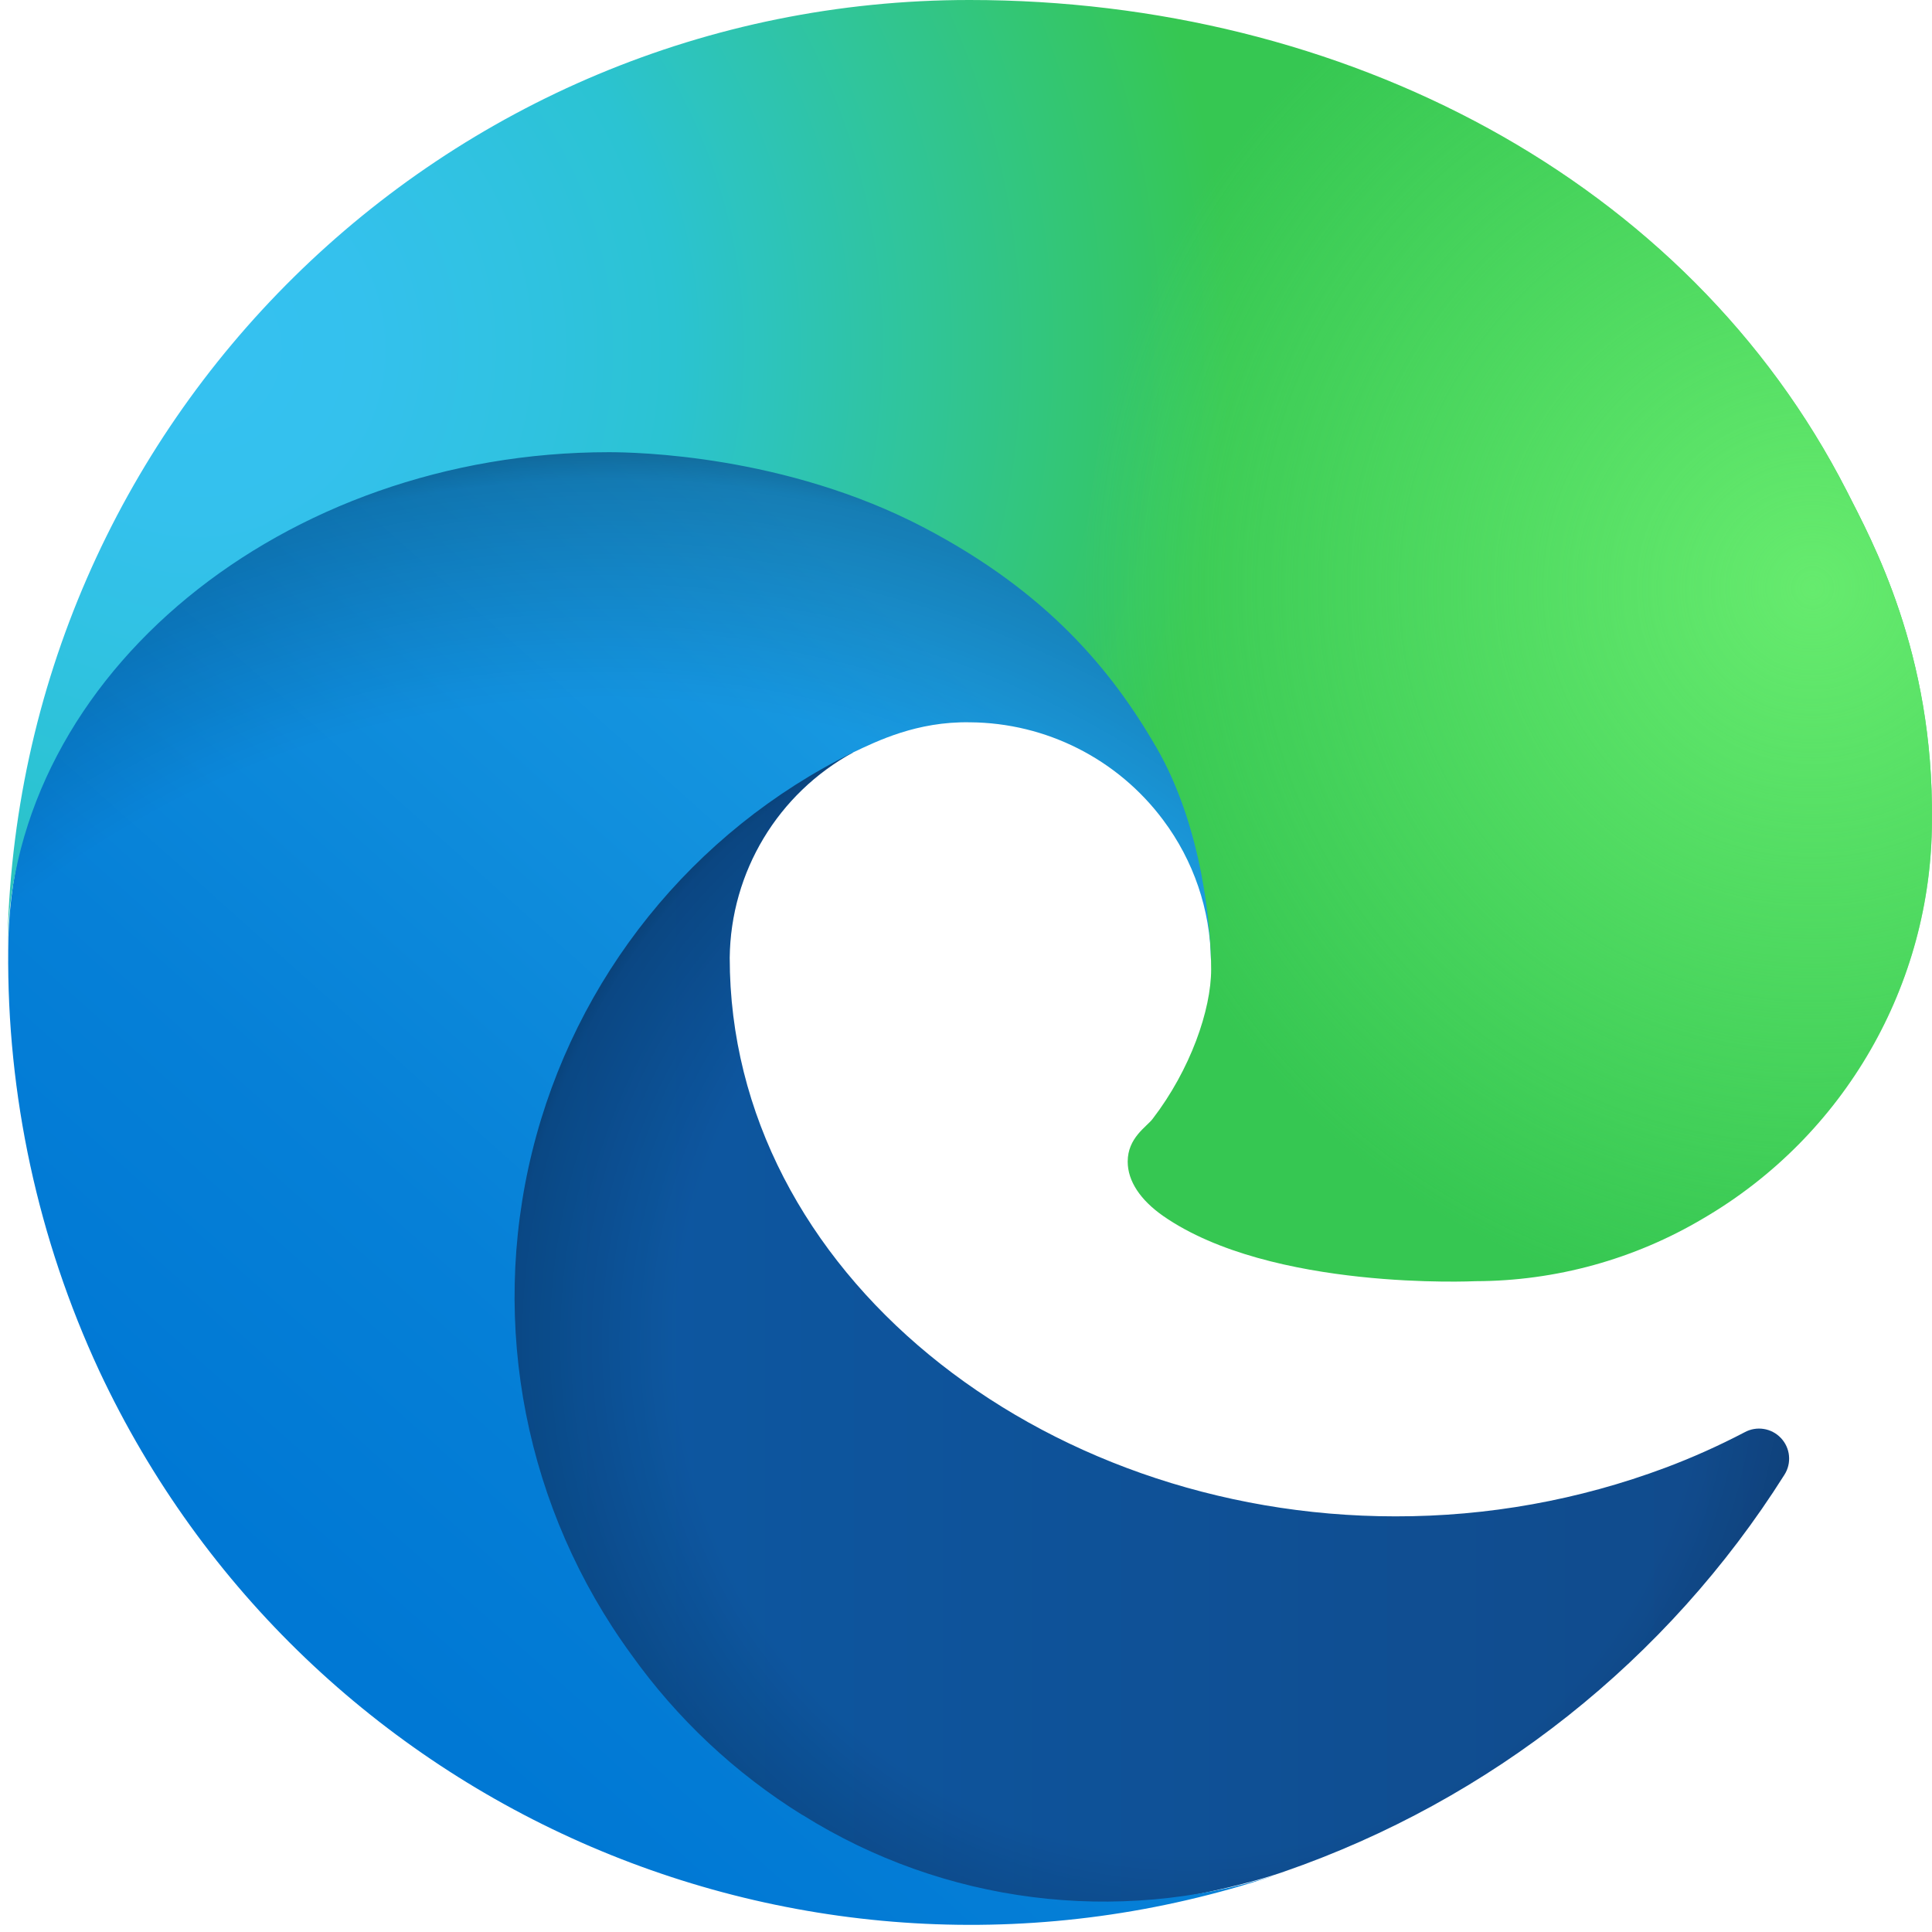
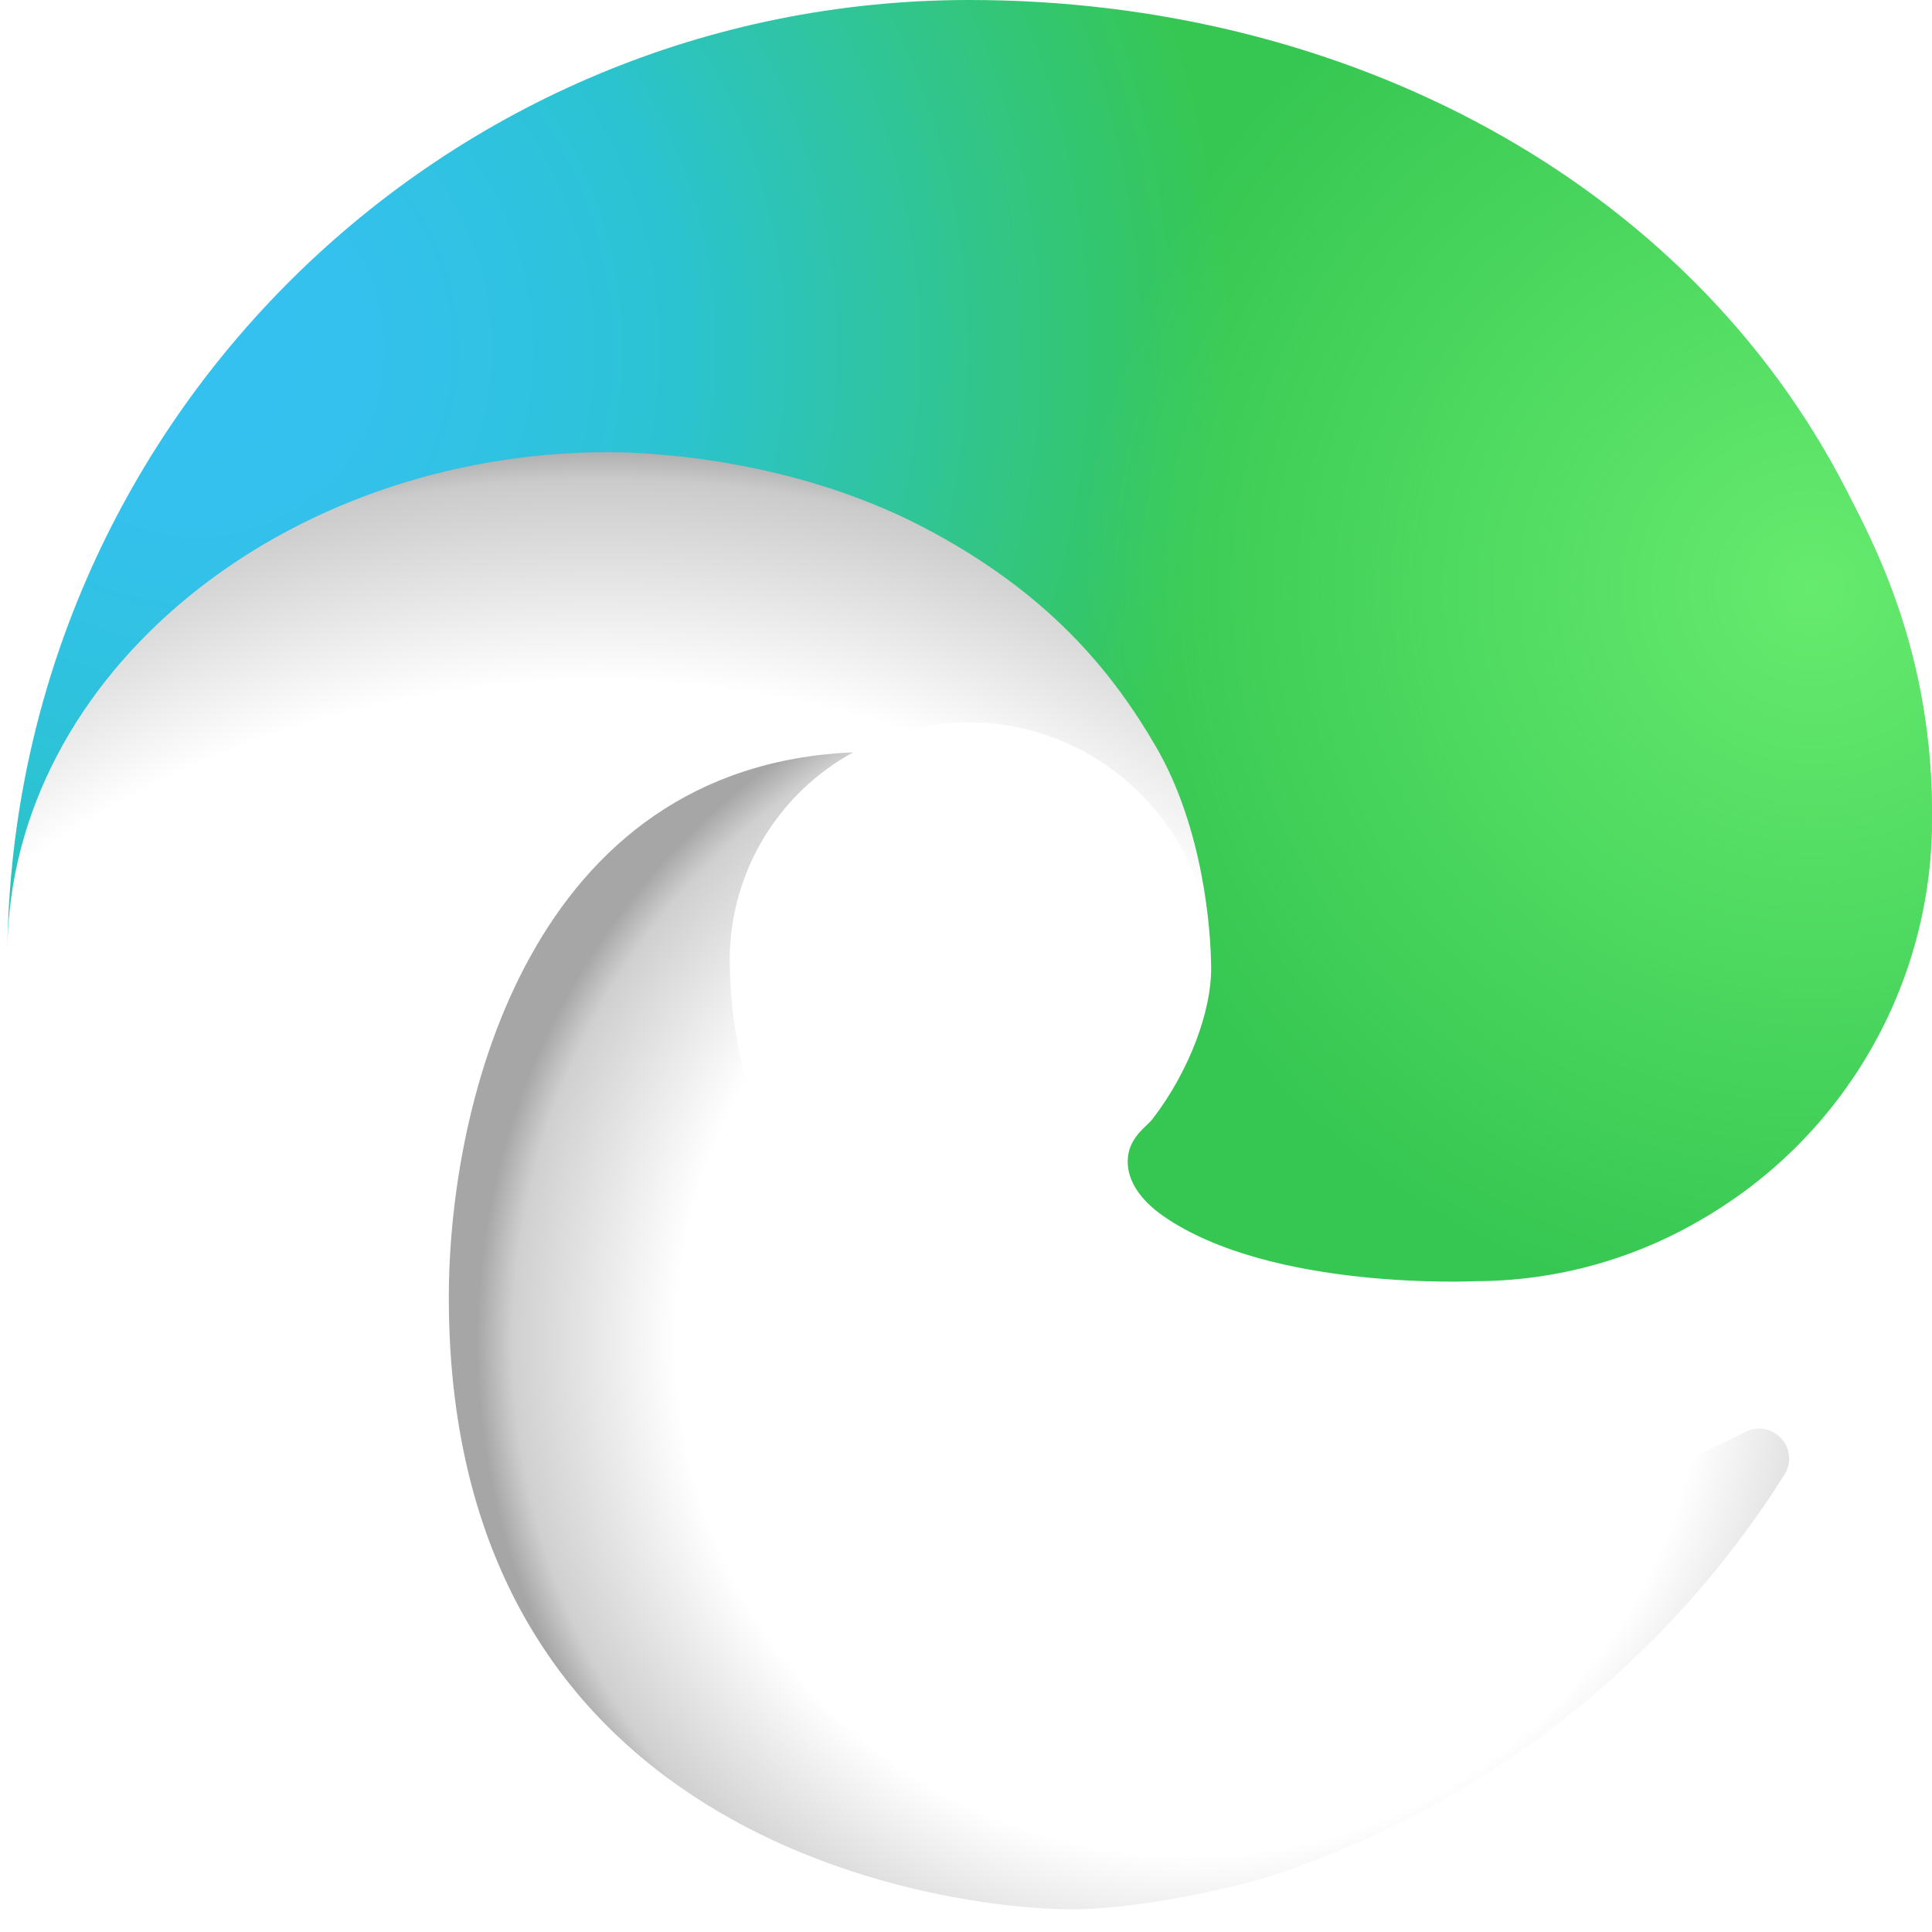
<svg xmlns="http://www.w3.org/2000/svg" width="36px" height="36px" viewBox="0 0 36 36" version="1.1">
  <title>edge</title>
  <desc>Created with Sketch.</desc>
  <defs>
    <linearGradient x1="-7.97051215e-15%" y1="50.013%" x2="100.026%" y2="50.013%" id="linearGradient-1">
      <stop stop-color="#0C59A4" offset="0%" />
      <stop stop-color="#114A8B" offset="100%" />
    </linearGradient>
    <radialGradient cx="55.246%" cy="50.926%" fx="55.246%" fy="50.926%" r="61.975%" gradientTransform="translate(0.552,0.509),scale(0.863,1),translate(-0.552,-0.509)" id="radialGradient-2">
      <stop stop-color="#000000" stop-opacity="0" offset="72%" />
      <stop stop-color="#000000" stop-opacity="0.53" offset="95%" />
      <stop stop-color="#000000" offset="100%" />
    </radialGradient>
    <linearGradient x1="76.657%" y1="24.794%" x2="33.238%" y2="83.151%" id="linearGradient-3">
      <stop stop-color="#1B9DE2" offset="0%" />
      <stop stop-color="#1595DF" offset="16%" />
      <stop stop-color="#0680D7" offset="67%" />
      <stop stop-color="#0078D4" offset="100%" />
    </linearGradient>
    <radialGradient cx="41.835%" cy="72.564%" fx="41.835%" fy="72.564%" r="85.122%" gradientTransform="translate(0.418,0.726),scale(1,0.81),rotate(-81.384),translate(-0.418,-0.726)" id="radialGradient-4">
      <stop stop-color="#000000" stop-opacity="0" offset="76%" />
      <stop stop-color="#000000" stop-opacity="0.5" offset="95%" />
      <stop stop-color="#000000" offset="100%" />
    </radialGradient>
    <radialGradient cx="10.102%" cy="27.789%" fx="10.102%" fy="27.789%" r="118.831%" gradientTransform="translate(0.101,0.278),scale(0.666,1),rotate(92.291),translate(-0.101,-0.278)" id="radialGradient-5">
      <stop stop-color="#35C1F1" offset="0%" />
      <stop stop-color="#34C1ED" offset="11%" />
      <stop stop-color="#2FC2DF" offset="23%" />
      <stop stop-color="#2BC3D2" offset="31%" />
      <stop stop-color="#36C752" offset="67%" />
    </radialGradient>
    <radialGradient cx="93.772%" cy="45.403%" fx="93.772%" fy="45.403%" r="57.095%" gradientTransform="translate(0.938,0.454),scale(0.666,1),rotate(73.74),translate(-0.938,-0.454)" id="radialGradient-6">
      <stop stop-color="#66EB6E" offset="0%" />
      <stop stop-color="#66EB6E" stop-opacity="0" offset="100%" />
    </radialGradient>
  </defs>
  <g id="App" stroke="none" stroke-width="1" fill="none" fill-rule="evenodd">
    <g id="Browser-icons" transform="translate(-119, -18)" fill-rule="nonzero">
      <g id="edge" transform="translate(119, 18)">
-         <path d="M32.505,26.69 C32.027,26.94 31.534,27.161 31.029,27.35 C29.42,27.952 27.717,28.258 26,28.255 C19.371,28.255 13.597,23.696 13.597,17.845 C13.615,16.247 14.495,14.783 15.899,14.019 C9.904,14.271 8.363,20.519 8.363,24.179 C8.363,34.528 17.901,35.577 19.955,35.577 C21.064,35.577 22.735,35.255 23.738,34.938 L23.921,34.877 C27.781,33.542 31.071,30.934 33.25,27.48 C33.388,27.264 33.361,26.982 33.185,26.796 C33.009,26.609 32.729,26.566 32.505,26.69 Z" id="Path" fill="url(#linearGradient-1)" />
        <path d="M32.505,26.69 C32.027,26.94 31.534,27.161 31.029,27.35 C29.42,27.952 27.717,28.258 26,28.255 C19.371,28.255 13.597,23.696 13.597,17.845 C13.615,16.247 14.495,14.783 15.899,14.019 C9.904,14.271 8.363,20.519 8.363,24.179 C8.363,34.528 17.901,35.577 19.955,35.577 C21.064,35.577 22.735,35.255 23.738,34.938 L23.921,34.877 C27.781,33.542 31.071,30.934 33.25,27.48 C33.388,27.264 33.361,26.982 33.185,26.796 C33.009,26.609 32.729,26.566 32.505,26.69 Z" id="Path" fill="url(#radialGradient-2)" opacity="0.35" />
-         <path d="M14.948,33.818 C13.698,33.042 12.616,32.026 11.762,30.828 C9.794,28.131 9.118,24.702 9.916,21.46 C10.714,18.218 12.904,15.494 15.899,14.019 C16.336,13.813 17.082,13.44 18.076,13.459 C19.494,13.469 20.826,14.143 21.674,15.28 C22.24,16.035 22.552,16.95 22.565,17.894 C22.565,17.864 25.991,6.743 11.359,6.743 C5.209,6.743 0.153,12.579 0.153,17.699 C0.128,20.407 0.708,23.087 1.849,25.543 C5.709,33.78 15.125,37.82 23.754,34.944 C20.8,35.875 17.586,35.466 14.96,33.823 L14.948,33.818 Z" id="Path" fill="url(#linearGradient-3)" />
-         <path d="M14.948,33.818 C13.698,33.042 12.616,32.026 11.762,30.828 C9.794,28.131 9.118,24.702 9.916,21.46 C10.714,18.218 12.904,15.494 15.899,14.019 C16.336,13.813 17.082,13.44 18.076,13.459 C19.494,13.469 20.826,14.143 21.674,15.28 C22.24,16.035 22.552,16.95 22.565,17.894 C22.565,17.864 25.991,6.743 11.359,6.743 C5.209,6.743 0.153,12.579 0.153,17.699 C0.128,20.407 0.708,23.087 1.849,25.543 C5.709,33.78 15.125,37.82 23.754,34.944 C20.8,35.875 17.586,35.466 14.96,33.823 L14.948,33.818 Z" id="Path" fill="url(#radialGradient-4)" opacity="0.41" />
+         <path d="M14.948,33.818 C13.698,33.042 12.616,32.026 11.762,30.828 C9.794,28.131 9.118,24.702 9.916,21.46 C10.714,18.218 12.904,15.494 15.899,14.019 C16.336,13.813 17.082,13.44 18.076,13.459 C19.494,13.469 20.826,14.143 21.674,15.28 C22.24,16.035 22.552,16.95 22.565,17.894 C22.565,17.864 25.991,6.743 11.359,6.743 C5.209,6.743 0.153,12.579 0.153,17.699 C0.128,20.407 0.708,23.087 1.849,25.543 C20.8,35.875 17.586,35.466 14.96,33.823 L14.948,33.818 Z" id="Path" fill="url(#radialGradient-4)" opacity="0.41" />
        <path d="M21.475,20.852 C21.362,20.999 21.013,21.202 21.013,21.645 C21.013,22.01 21.251,22.362 21.674,22.658 C23.689,24.058 27.486,23.873 27.496,23.873 C28.988,23.87 30.453,23.466 31.736,22.704 C34.37,21.166 35.992,18.347 35.999,15.296 C36.035,12.157 34.878,10.07 34.41,9.146 C31.442,3.339 25.035,0 18.067,0 C8.262,-0.001 0.275,7.874 0.137,17.678 C0.205,12.559 5.292,8.426 11.344,8.426 C11.834,8.426 14.63,8.473 17.227,9.836 C19.516,11.038 20.715,12.489 21.548,13.928 C22.414,15.423 22.568,17.311 22.568,18.063 C22.568,18.815 22.184,19.93 21.475,20.852 Z" id="Path" fill="url(#radialGradient-5)" />
        <path d="M21.475,20.852 C21.362,20.999 21.013,21.202 21.013,21.645 C21.013,22.01 21.251,22.362 21.674,22.658 C23.689,24.058 27.486,23.873 27.496,23.873 C28.988,23.87 30.453,23.466 31.736,22.704 C34.37,21.166 35.992,18.347 35.999,15.296 C36.035,12.157 34.878,10.07 34.41,9.146 C31.442,3.339 25.035,0 18.067,0 C8.262,-0.001 0.275,7.874 0.137,17.678 C0.205,12.559 5.292,8.426 11.344,8.426 C11.834,8.426 14.63,8.473 17.227,9.836 C19.516,11.038 20.715,12.489 21.548,13.928 C22.414,15.423 22.568,17.311 22.568,18.063 C22.568,18.815 22.184,19.93 21.475,20.852 Z" id="Path" fill="url(#radialGradient-6)" />
      </g>
    </g>
  </g>
</svg>